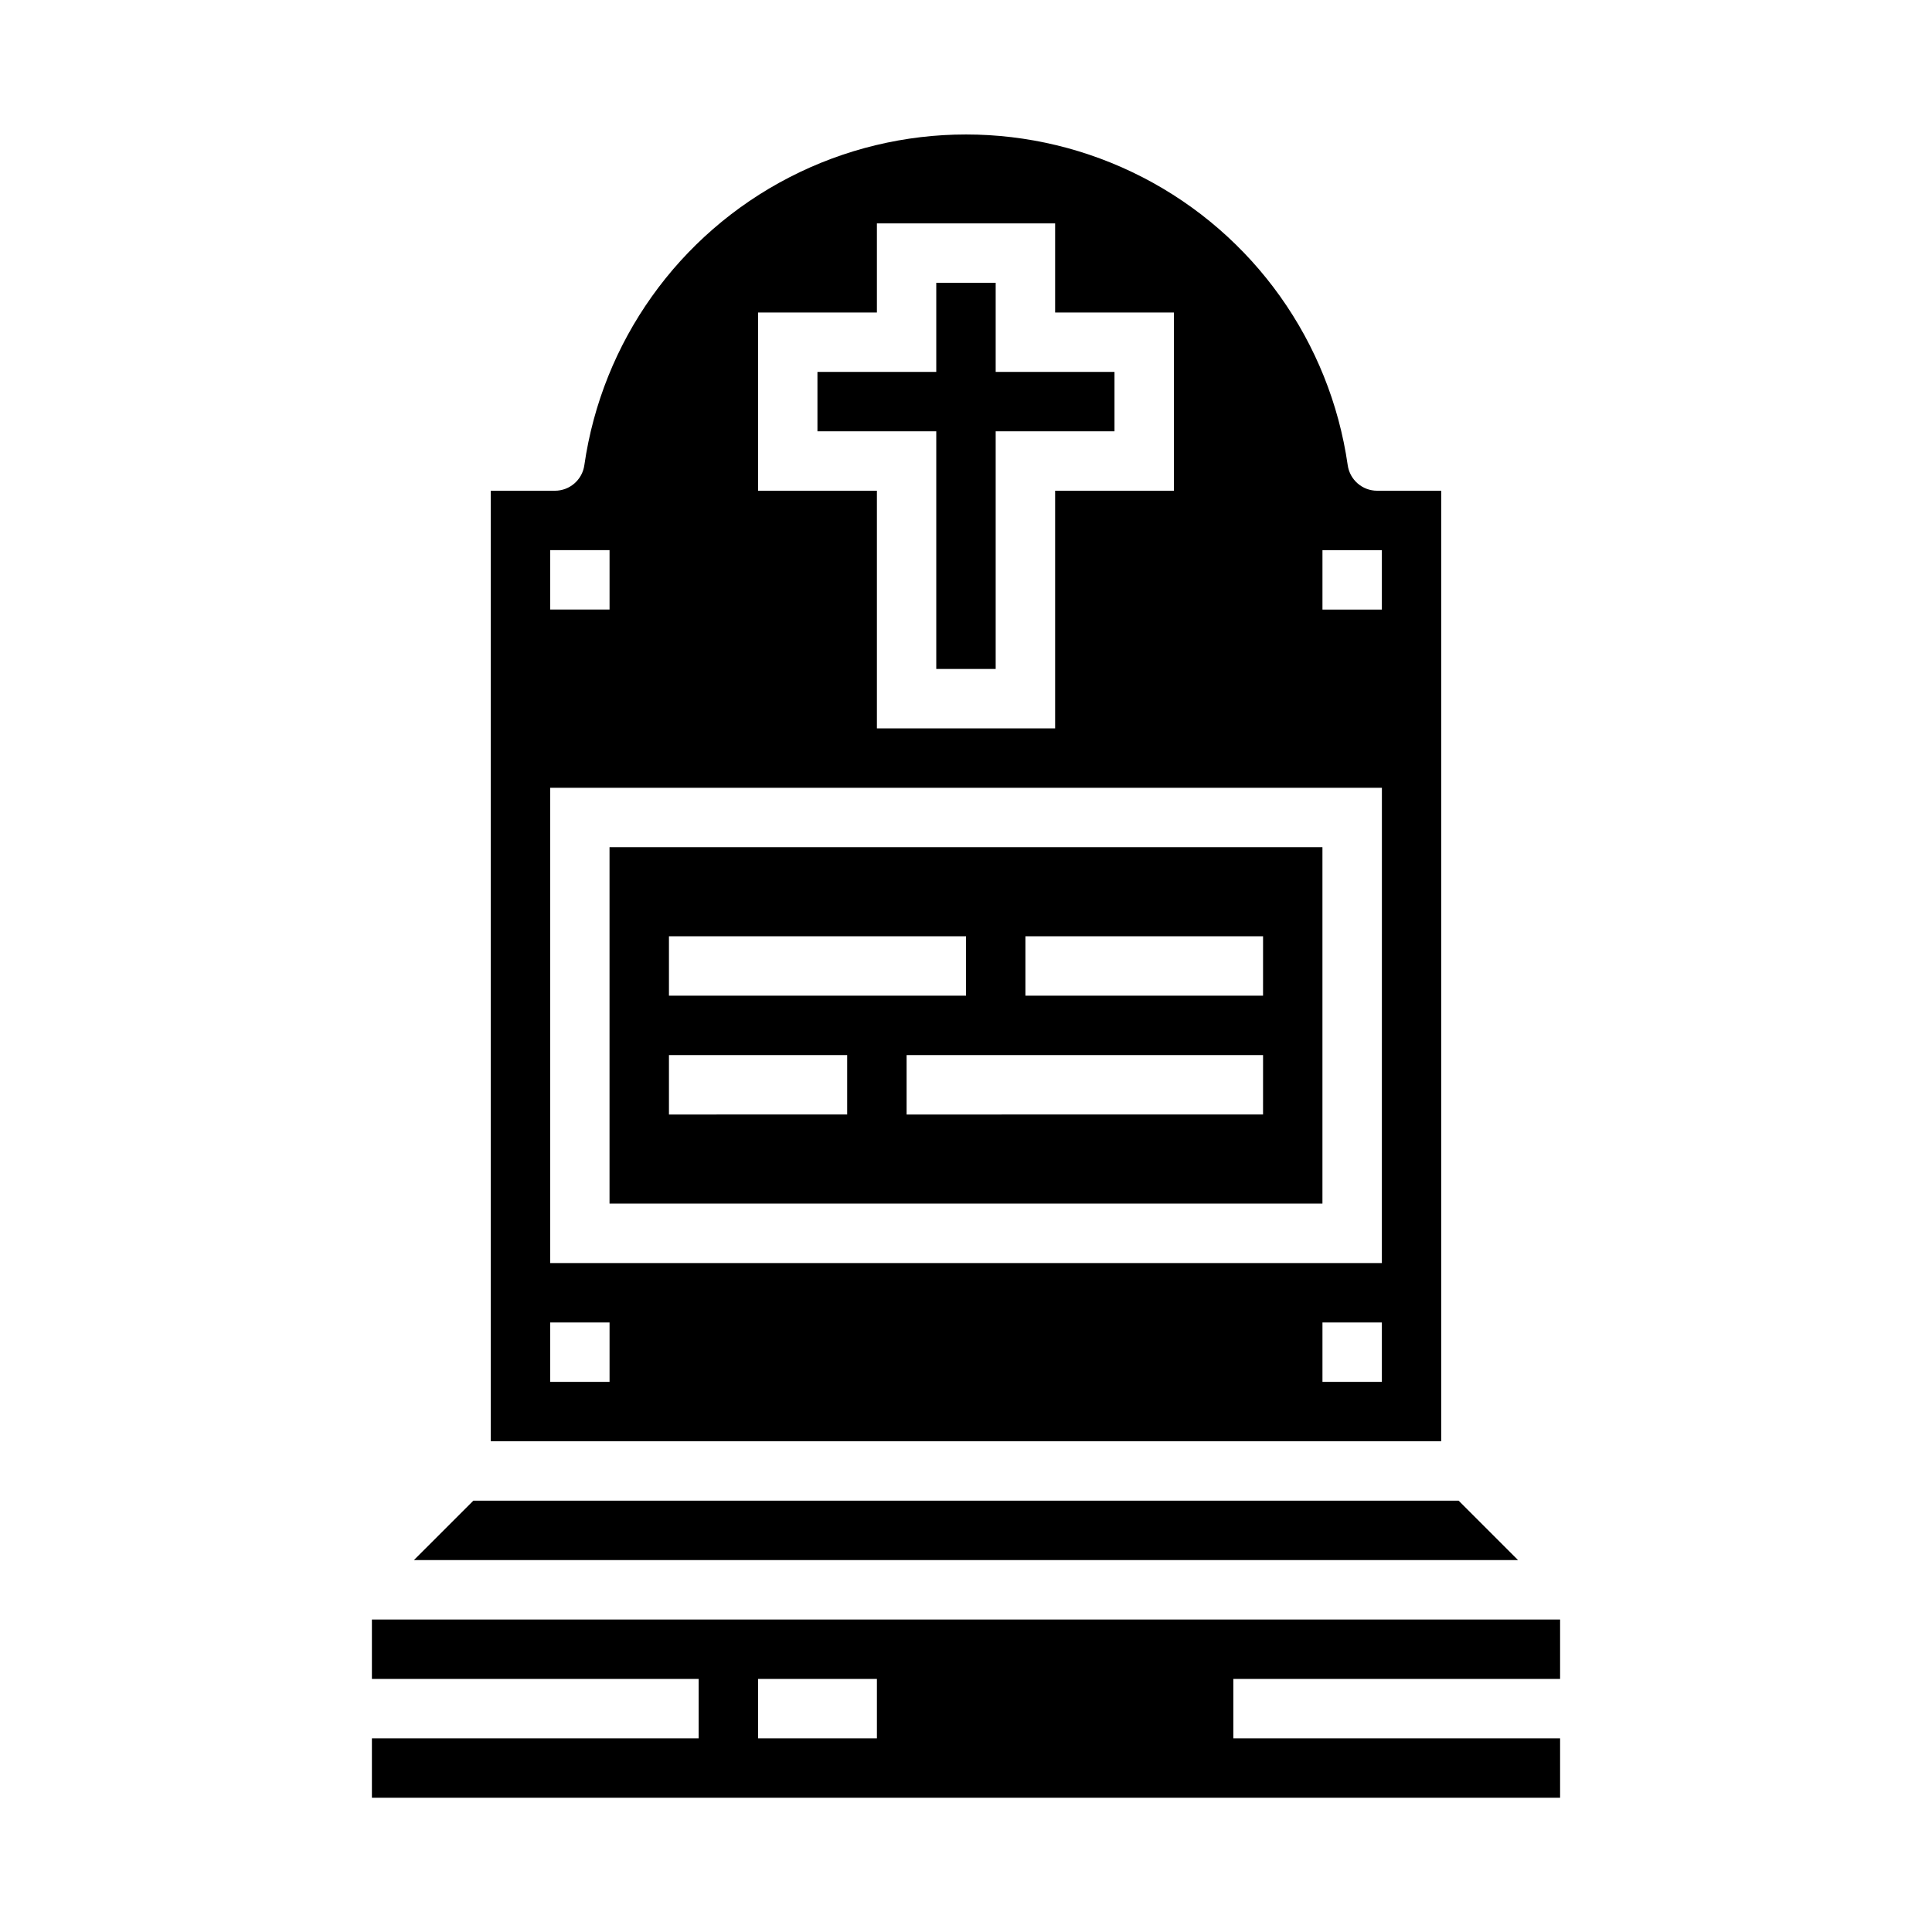
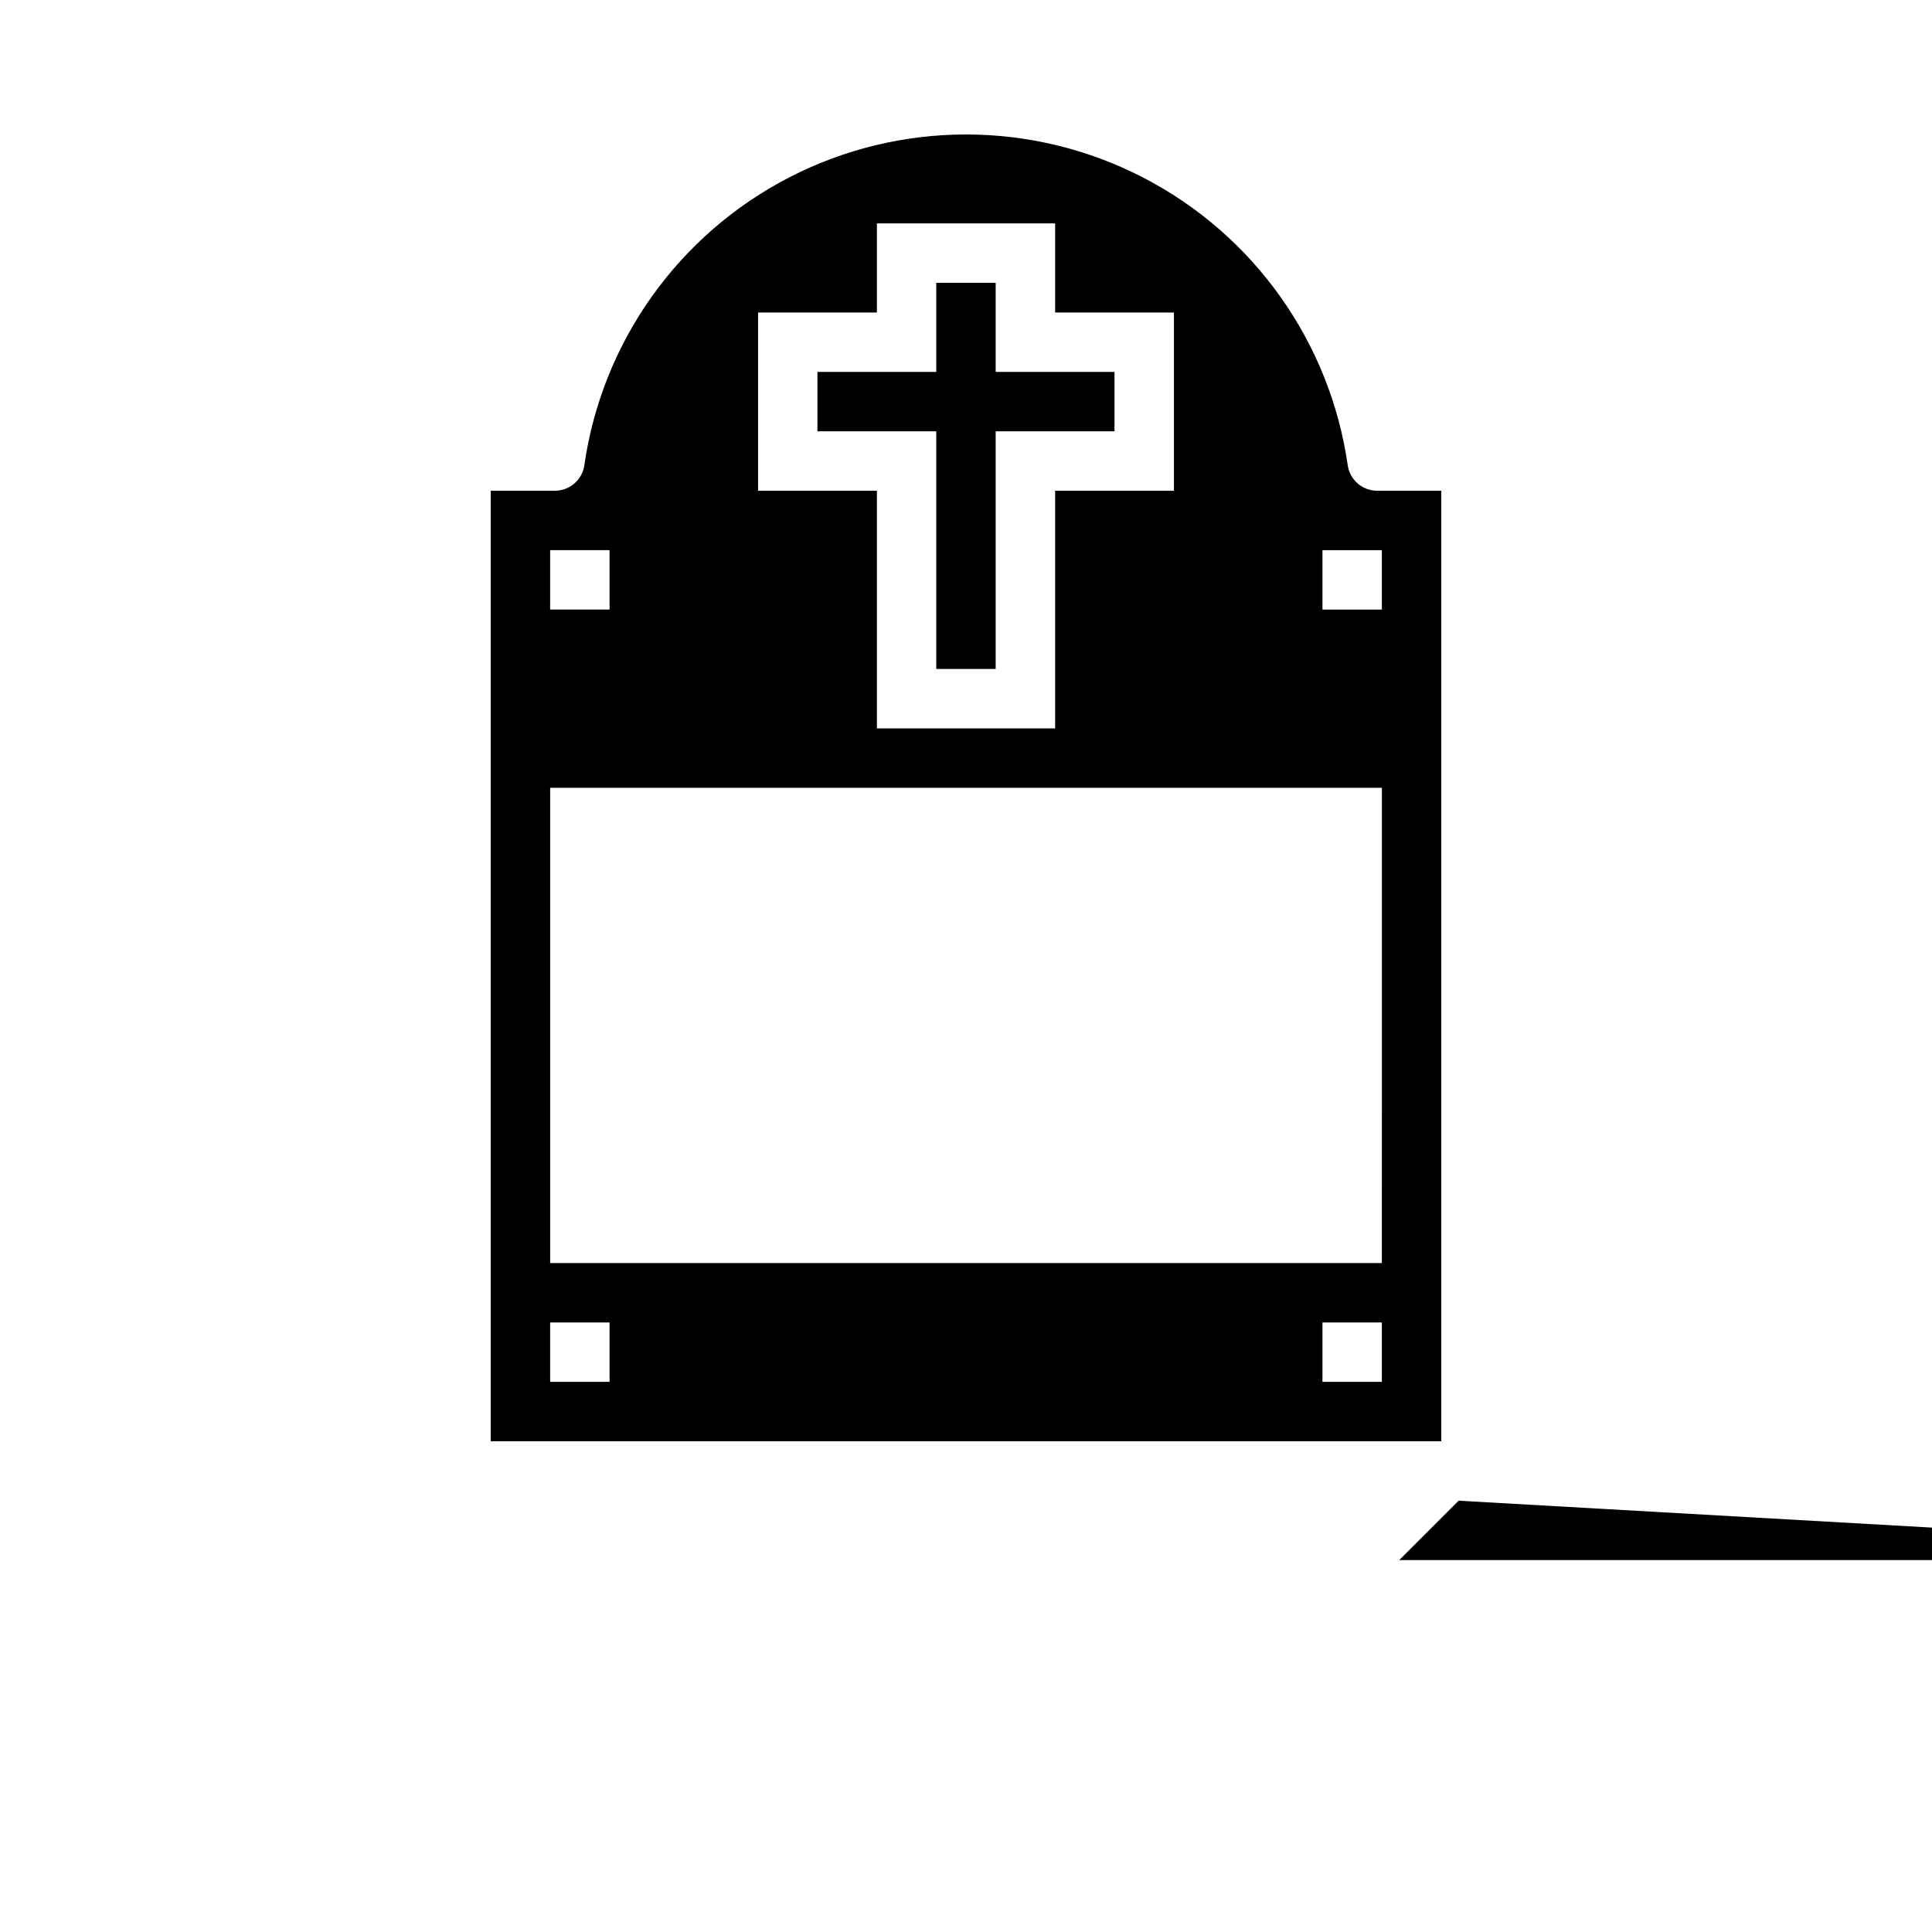
<svg xmlns="http://www.w3.org/2000/svg" fill="#000000" width="800px" height="800px" version="1.1" viewBox="144 144 512 512">
  <g>
    <path d="m392.12 321.28h15.746v-62.977h31.488v-15.742h-31.488v-23.617h-15.746v23.617h-31.488v15.742h31.488z" />
    <path d="m525.95 274.05h-16.992c-3.918 0-7.238-2.879-7.797-6.754-4.699-32.723-24.941-61.148-54.324-76.297-29.383-15.148-64.277-15.148-93.66 0-29.383 15.148-49.621 43.574-54.324 76.297-0.559 3.875-3.879 6.754-7.793 6.754h-17.012v251.9h251.9zm-181.05-47.234h31.488v-23.613h47.23v23.617h31.488v47.23h-31.488v62.977h-47.23v-62.977h-31.488zm-55.105 62.977h15.742v15.742l-15.742 0.004zm15.742 220.42h-15.742v-15.746h15.742zm204.67 0h-15.742v-15.746h15.742zm0-31.488h-220.41v-125.95h220.42zm0-173.18h-15.742v-15.746h15.742z" />
-     <path d="m494.46 368.51h-188.93v94.465h188.93zm-173.18 23.613h78.723v15.742l-78.723 0.004zm47.23 47.23-47.23 0.004v-15.746h47.23zm110.21 0-94.461 0.004v-15.746h94.465zm0-31.488-62.973 0.004v-15.746h62.977z" />
-     <path d="m530.56 541.7h-261.13l-15.746 15.742h292.62z" />
-     <path d="m557.44 588.93v-15.742h-314.88v15.742h86.59v15.742l-86.59 0.004v15.742h314.88v-15.742h-86.59v-15.746zm-181.05 15.746h-31.488v-15.746h31.488z" />
+     <path d="m530.56 541.7l-15.746 15.742h292.62z" />
  </g>
</svg>